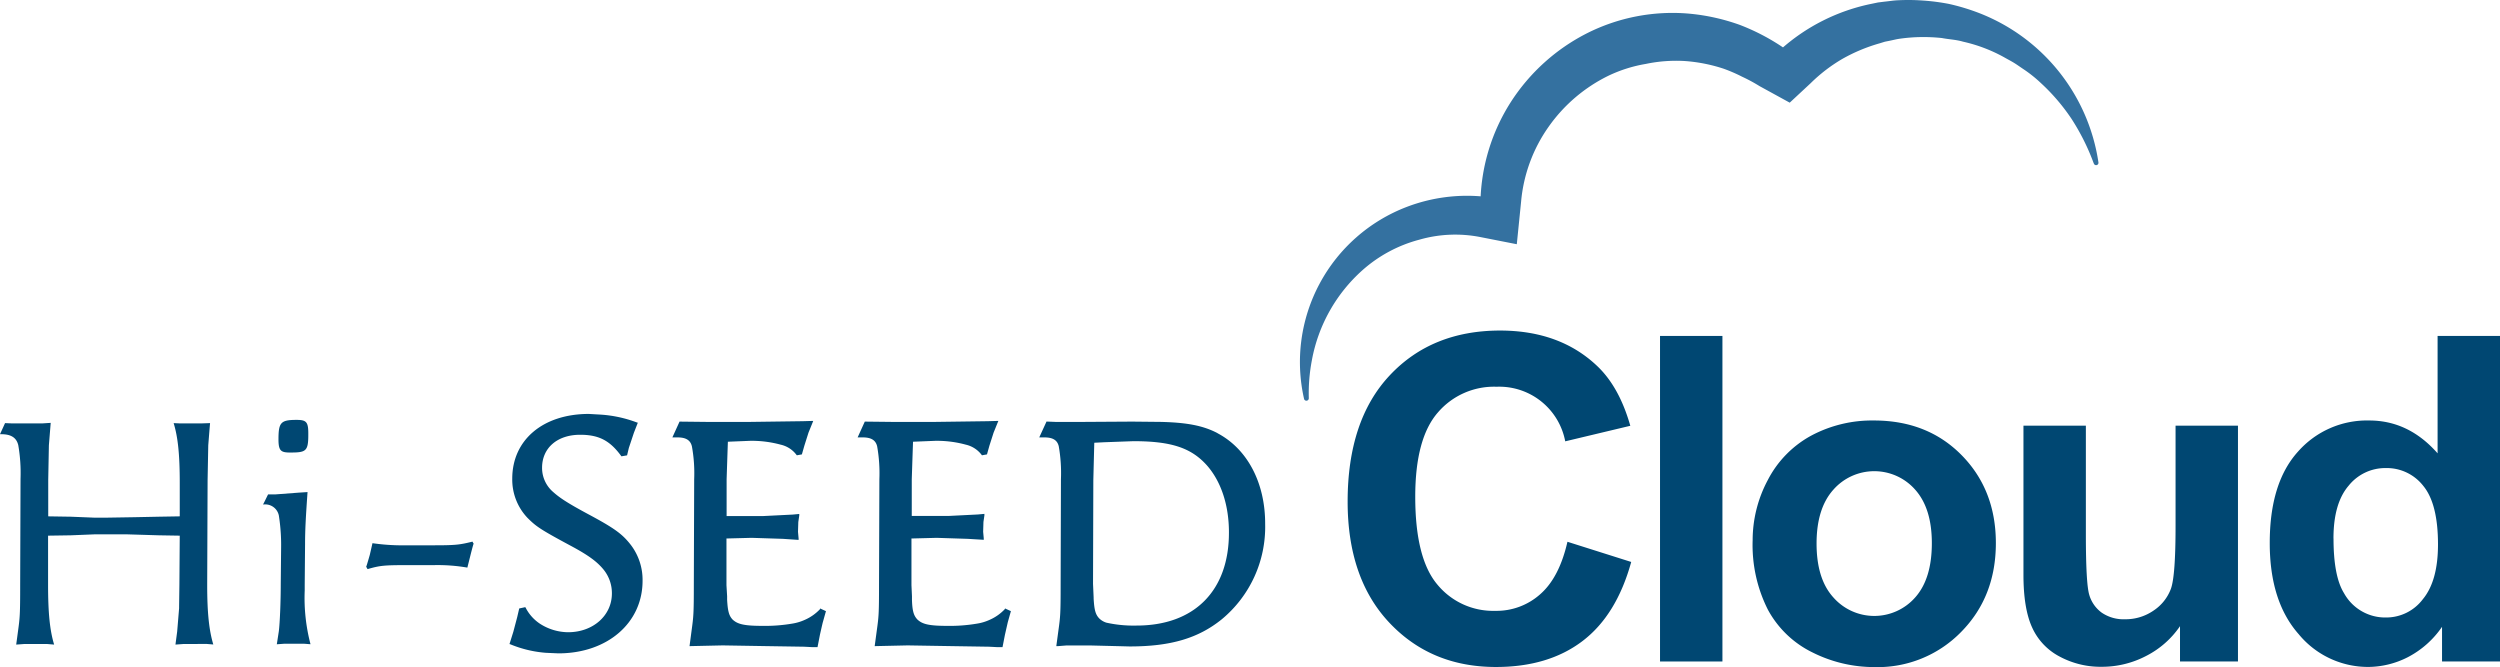
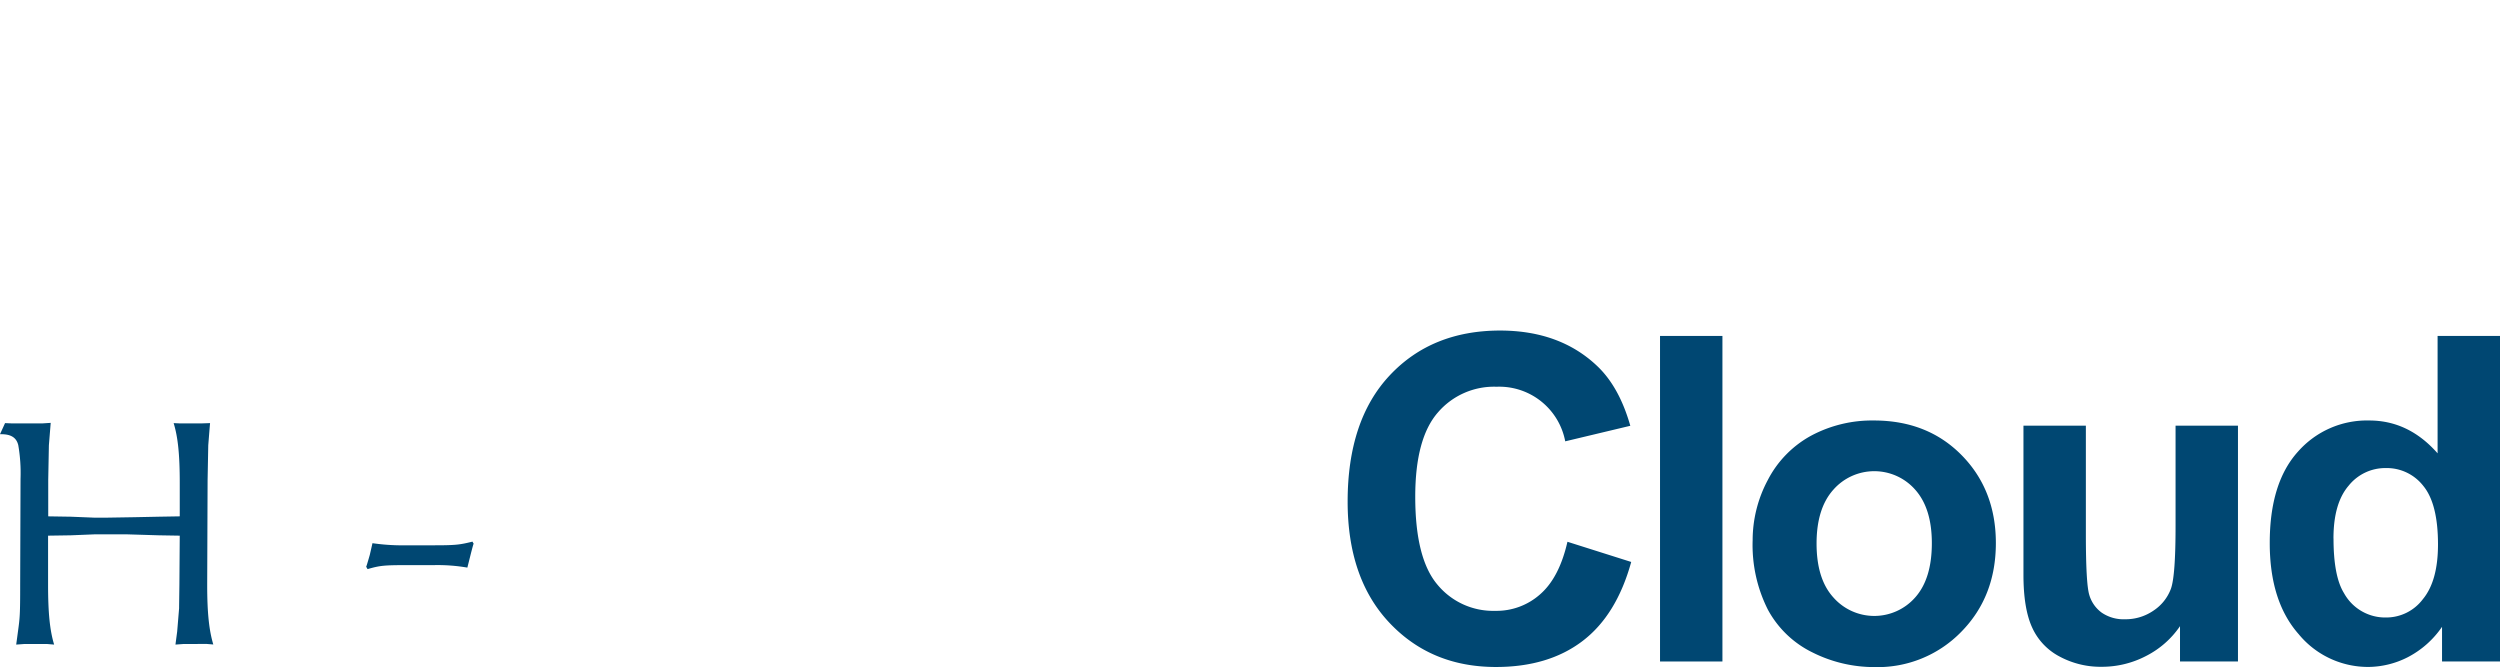
<svg xmlns="http://www.w3.org/2000/svg" viewBox="0 0 495.55 132.22">
  <defs>
    <style>.cls-1{fill:#3471a0;}.cls-2{fill:#004772;}</style>
  </defs>
  <g id="レイヤー_2" data-name="レイヤー 2">
    <g id="レイヤー_1-2" data-name="レイヤー 1">
-       <path class="cls-1" d="M415,32.33a44.35,44.35,0,0,0-4.38-8.77,39.45,39.45,0,0,0-6.08-7.1A26,26,0,0,0,401,13.65c-.63-.42-1.23-.86-1.86-1.24s-1.3-.72-1.94-1.09a30.47,30.47,0,0,0-8.09-3.06c-1.37-.41-2.82-.45-4.18-.72a34.65,34.65,0,0,0-4.19-.19,33.32,33.32,0,0,0-4.13.32c-.68.09-1.35.27-2,.4l-1,.2-1,.31a33.81,33.81,0,0,0-7.41,3.09,31.71,31.71,0,0,0-6.28,4.81l-4.16,3.87-6-3.29a32.3,32.3,0,0,0-3.47-1.87,31,31,0,0,0-3.6-1.56A31.66,31.66,0,0,0,334,12.1a29.27,29.27,0,0,0-7.76.57A27.93,27.93,0,0,0,318.85,15,31.29,31.29,0,0,0,307,25.08,30.36,30.36,0,0,0,301.51,40l-.85,8.41L293.48,47a25.79,25.79,0,0,0-12.14.51,27.55,27.55,0,0,0-11.22,6,31.53,31.53,0,0,0-10.07,17.85,34.91,34.91,0,0,0-.62,7.5v.09a.48.48,0,0,1-.47.48.47.47,0,0,1-.47-.37A32.93,32.93,0,0,1,278.88,41a33.49,33.49,0,0,1,15.49-2l-.91.79a38.21,38.21,0,0,1,6-19.54A38.87,38.87,0,0,1,314.66,6.55a37.67,37.67,0,0,1,20.1-3.85,40.58,40.58,0,0,1,10.09,2.23A42.4,42.4,0,0,1,354,9.79l-1.1.07A38.5,38.5,0,0,1,371,.75l1.25-.26,1.28-.16c.85-.08,1.69-.23,2.55-.27a39.75,39.75,0,0,1,5.12.05,41.53,41.53,0,0,1,5.08.66,41.31,41.31,0,0,1,4.92,1.41,37.68,37.68,0,0,1,24.75,30,.47.47,0,0,1-.91.23Z" />
      <path class="cls-2" d="M310.7,107.39l12.64,4q-2.91,10.56-9.67,15.69t-17.14,5.13q-12.86,0-21.13-8.78t-8.27-24q0-16.11,8.32-25t21.87-8.91q11.85,0,19.24,7,4.4,4.14,6.6,11.88l-12.9,3.08a13.31,13.31,0,0,0-13.6-10.82A14.66,14.66,0,0,0,285,81.78q-4.47,5.14-4.47,16.68,0,12.24,4.4,17.43a14.31,14.31,0,0,0,11.45,5.19,13,13,0,0,0,8.93-3.3Q309.08,114.48,310.7,107.39Z" />
      <path class="cls-2" d="M329.05,131.12V66.59h12.37v64.53Z" />
      <path class="cls-2" d="M347.41,107.08a25.31,25.31,0,0,1,3-11.92,20.91,20.91,0,0,1,8.61-8.81,25.58,25.58,0,0,1,12.43-3q10.62,0,17.39,6.88t6.78,17.41q0,10.62-6.85,17.59a23.12,23.12,0,0,1-17.23,7,27.25,27.25,0,0,1-12.26-2.9,20,20,0,0,1-8.87-8.52A28.44,28.44,0,0,1,347.41,107.08Zm12.67.66q0,7,3.31,10.66a10.8,10.8,0,0,0,16.26,0q3.28-3.7,3.28-10.74,0-6.87-3.28-10.57a10.8,10.8,0,0,0-16.26,0Q360.08,100.8,360.08,107.74Z" />
      <path class="cls-2" d="M432.12,131.12v-7a18,18,0,0,1-6.71,5.9,18.9,18.9,0,0,1-8.78,2.15,17.14,17.14,0,0,1-8.45-2.07,12.13,12.13,0,0,1-5.41-5.81q-1.68-3.74-1.68-10.34V84.37h12.37v21.48q0,9.87.68,12.08a6.64,6.64,0,0,0,2.49,3.53,7.68,7.68,0,0,0,4.58,1.29,9.75,9.75,0,0,0,5.68-1.73,8.88,8.88,0,0,0,3.43-4.32q.93-2.57.92-12.61V84.37h12.37v46.75Z" />
      <path class="cls-2" d="M495.55,131.12H484.06v-6.87a18.6,18.6,0,0,1-6.75,6,17.42,17.42,0,0,1-7.86,1.95,17.8,17.8,0,0,1-13.8-6.49q-5.75-6.5-5.74-18.11,0-11.88,5.59-18.07a18.21,18.21,0,0,1,14.13-6.18q7.83,0,13.55,6.51V66.59h12.37Zm-33-24.39q0,7.49,2.07,10.83A9.33,9.33,0,0,0,473,122.4a9.09,9.09,0,0,0,7.26-3.63q3-3.63,3-10.85,0-8.06-2.91-11.6a9.18,9.18,0,0,0-7.44-3.54,9.3,9.3,0,0,0-7.37,3.5Q462.54,99.78,462.54,106.73Z" />
      <path class="cls-2" d="M40.94,127.64l1.34.11c-.83-2.77-1.21-6.2-1.21-11.81l.08-20.77.13-6.9s.31-3.92.36-4.4l-1.78.06H35.7l-1.28-.06c.85,2.77,1.21,6.21,1.21,11.81v6.67l-4.13.07-4.83.1-5.5.09H18.68L14,102.42l-4.44-.07V95.11l.13-6.84.36-4.45-1.71.11H2.42L1,83.87c-.1.23-.78,1.72-1,2.2H.26c1.94,0,3,.69,3.36,2.16a32.31,32.31,0,0,1,.45,6.68l-.07,21c0,5.89-.06,6.52-.44,9.27,0,0-.28,2.12-.35,2.59l1.52-.11H9.4l1.33.11c-.84-2.77-1.2-6.21-1.2-11.81v-9.78l4.5-.07,4.66-.19h6.57l6.24.19,4.13.07-.07,9.73-.06,4.37v.3l-.38,4.6s-.28,2.12-.34,2.59l1.51-.11Z" />
-       <path class="cls-2" d="M60.4,117.05v-1.11l.07-8c0-2.74.12-5.07.49-10.4l-1.71.11L54.59,98,53.14,98c-.1.19-.75,1.55-1,2h.13a2.75,2.75,0,0,1,3,2.17,38,38,0,0,1,.45,6.68l-.07,7c0,3.24-.17,7.67-.38,9.27,0,0-.32,2.1-.4,2.59l1.5-.11h3.89l1.29.1A36.19,36.19,0,0,1,60.4,117.05ZM57.52,89.7c3.09,0,3.59-.23,3.59-3.46v-.32c0-2.27-.38-2.69-2.32-2.69-3.13,0-3.59.5-3.59,3.85C55.2,89.38,55.69,89.7,57.52,89.7Z" />
      <path class="cls-2" d="M85.76,108.09H80.53a41.2,41.2,0,0,1-6.7-.42c-.11.49-.53,2.34-.54,2.36s-.65,2.3-.71,2.3l.28.48c2.47-.71,3.24-.79,7.86-.79H86a34.42,34.42,0,0,1,6.64.49l.59-2.35s.59-2.38.66-2.38a2.94,2.94,0,0,1-.23-.42C91.06,108,90.34,108.09,85.76,108.09Z" />
-       <path class="cls-2" d="M116.52,101.88c-4.27-2.3-5.67-3.27-7-4.47a6.28,6.28,0,0,1-2.07-4.69c0-3.91,3-6.54,7.54-6.54,3.69,0,5.88,1.13,8.1,4.15l.09.12,1.12-.19.35-1.47s1-3,1-3l.78-2-.24-.07A24.88,24.88,0,0,0,119,82.18l-2.28-.13c-9.08,0-15.18,5.15-15.18,12.82a11,11,0,0,0,3,7.76c1.7,1.7,2.47,2.26,8.34,5.42,3.76,2,5.49,3.28,6.82,4.93a7.4,7.4,0,0,1,1.59,4.66c0,4.37-3.74,7.68-8.68,7.68a10.44,10.44,0,0,1-5.56-1.67,8.36,8.36,0,0,1-2.84-3.16l-.09-.14-1.2.26-.4,1.72-.77,2.91-.69,2.2-.07.22.21.07a23.07,23.07,0,0,0,7,1.67l2.48.11c9.67,0,16.69-6,16.69-14.39a11.43,11.43,0,0,0-2.33-7.11C123.34,105.82,121.74,104.67,116.52,101.88Zm46,18.89a9.23,9.23,0,0,1-3,2.1,9.53,9.53,0,0,1-2.47.74,32,32,0,0,1-5.85.45c-3.61,0-5-.31-6-1.27-.7-.76-.94-1.64-1.07-3.89l0-.71L144,116v-9.26l5-.13,6.2.2,3.1.21v-.28l-.12-1.32.06-1.94.19-1.3,0-.3-1.3.12-5.8.29h-7.3V95s.21-6.37.25-7.44l4.4-.18a21.87,21.87,0,0,1,6.06.76,5.38,5.38,0,0,1,3.12,2l.09.11,1-.18.49-1.72s.82-2.59.82-2.59.81-2,.81-2l.13-.33-2.1.06-10.33.14h-8.79l-5.28-.06-1.42,3.13h1c1.69,0,2.58.55,2.87,1.78a29.81,29.81,0,0,1,.45,6.52l-.07,20.81c0,5.91-.07,6.4-.44,9.15l-.41,3.11H137l6.26-.14,8.46.14,7.66.12,1.51.08,1.16,0,.48-2.46s.55-2.45.57-2.46l.62-2.21-1.15-.53Zm36.63,0a9.15,9.15,0,0,1-3,2.1,9.46,9.46,0,0,1-2.46.74,32,32,0,0,1-5.85.45c-3.61,0-5-.31-6-1.27-.71-.76-1-1.64-1.07-3.89l0-.71-.1-2.19v-9.26l5-.13,6.18.2L195,107l0-.28-.12-1.32.06-1.94.19-1.3,0-.3-1.31.12-5.79.29h-7.3V95s.21-6.37.25-7.44l4.39-.18a21.79,21.79,0,0,1,6.07.76,5.45,5.45,0,0,1,3.12,2l.08.11,1-.18.48-1.72.83-2.59s.81-2,.81-2l.14-.33-2.11.06-10.33.14H176.7l-5.28-.06L170,86.7h1c1.69,0,2.58.55,2.87,1.78a30.69,30.69,0,0,1,.44,6.52l-.07,20.81c0,5.91-.06,6.4-.44,9.15l-.42,3.11h.29l6.25-.14,8.48.14,7.64.12,1.52.08,1.16,0,.48-2.46.56-2.46.62-2.21-1.15-.53Zm42.21-34.9c-2.84-1.49-6-2.11-11.24-2.24l-5.7-.06-9.36.06h-5.89l-1.73-.07L206,86.7h1c1.7,0,2.59.55,2.87,1.78A30.69,30.69,0,0,1,210.3,95l-.06,20.81c0,5.82-.06,6.43-.44,9.15l-.42,3.12h.29l1.77-.14H216l5.64.14,2.26.06c8.13,0,13.59-1.61,18.25-5.36a23.75,23.75,0,0,0,8.63-18.85C250.82,95.74,247.27,89,241.33,85.87ZM225.28,124a24.85,24.85,0,0,1-5.95-.57,3.46,3.46,0,0,1-1.48-.89c-.7-.76-.94-1.64-1.07-3.89v-.22l-.12-2.69.06-20.56s.16-6.36.19-7.42l2-.1,5.75-.21c7.51,0,11.45,1.31,14.57,4.79,2.82,3.2,4.37,7.9,4.37,13.26C243.64,117.07,236.77,124,225.28,124Z" />
    </g>
  </g>
</svg>